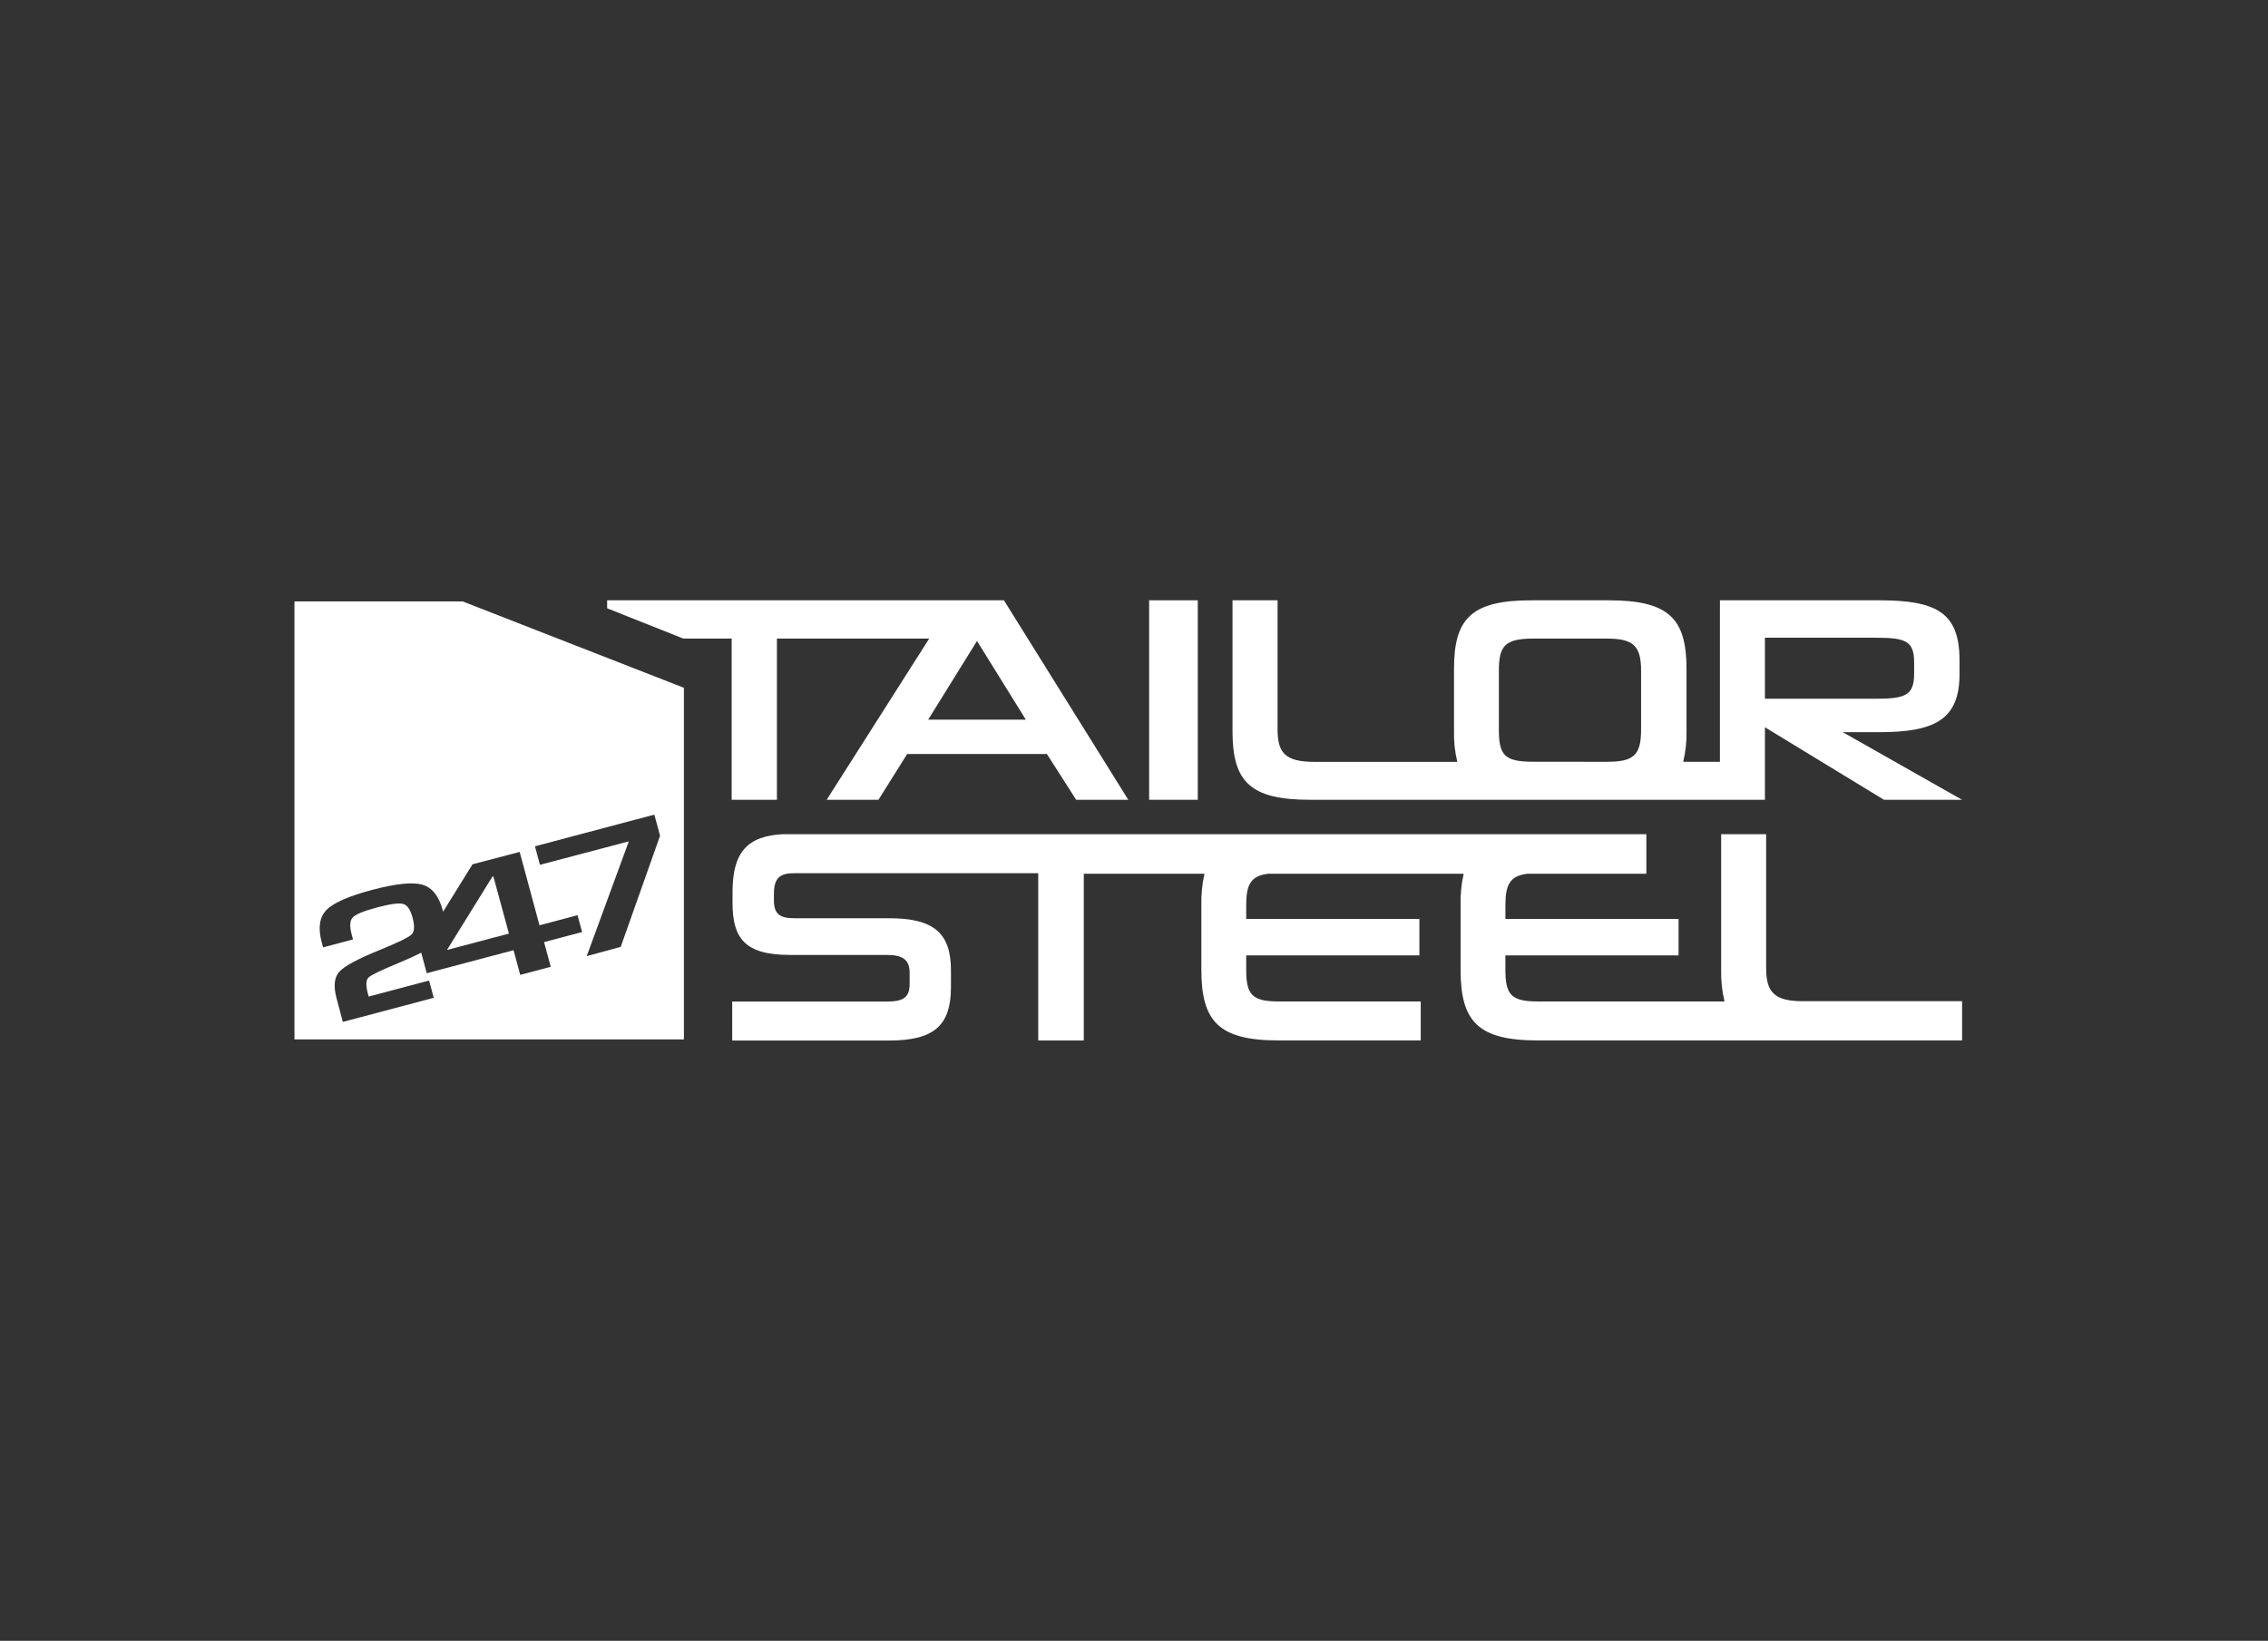
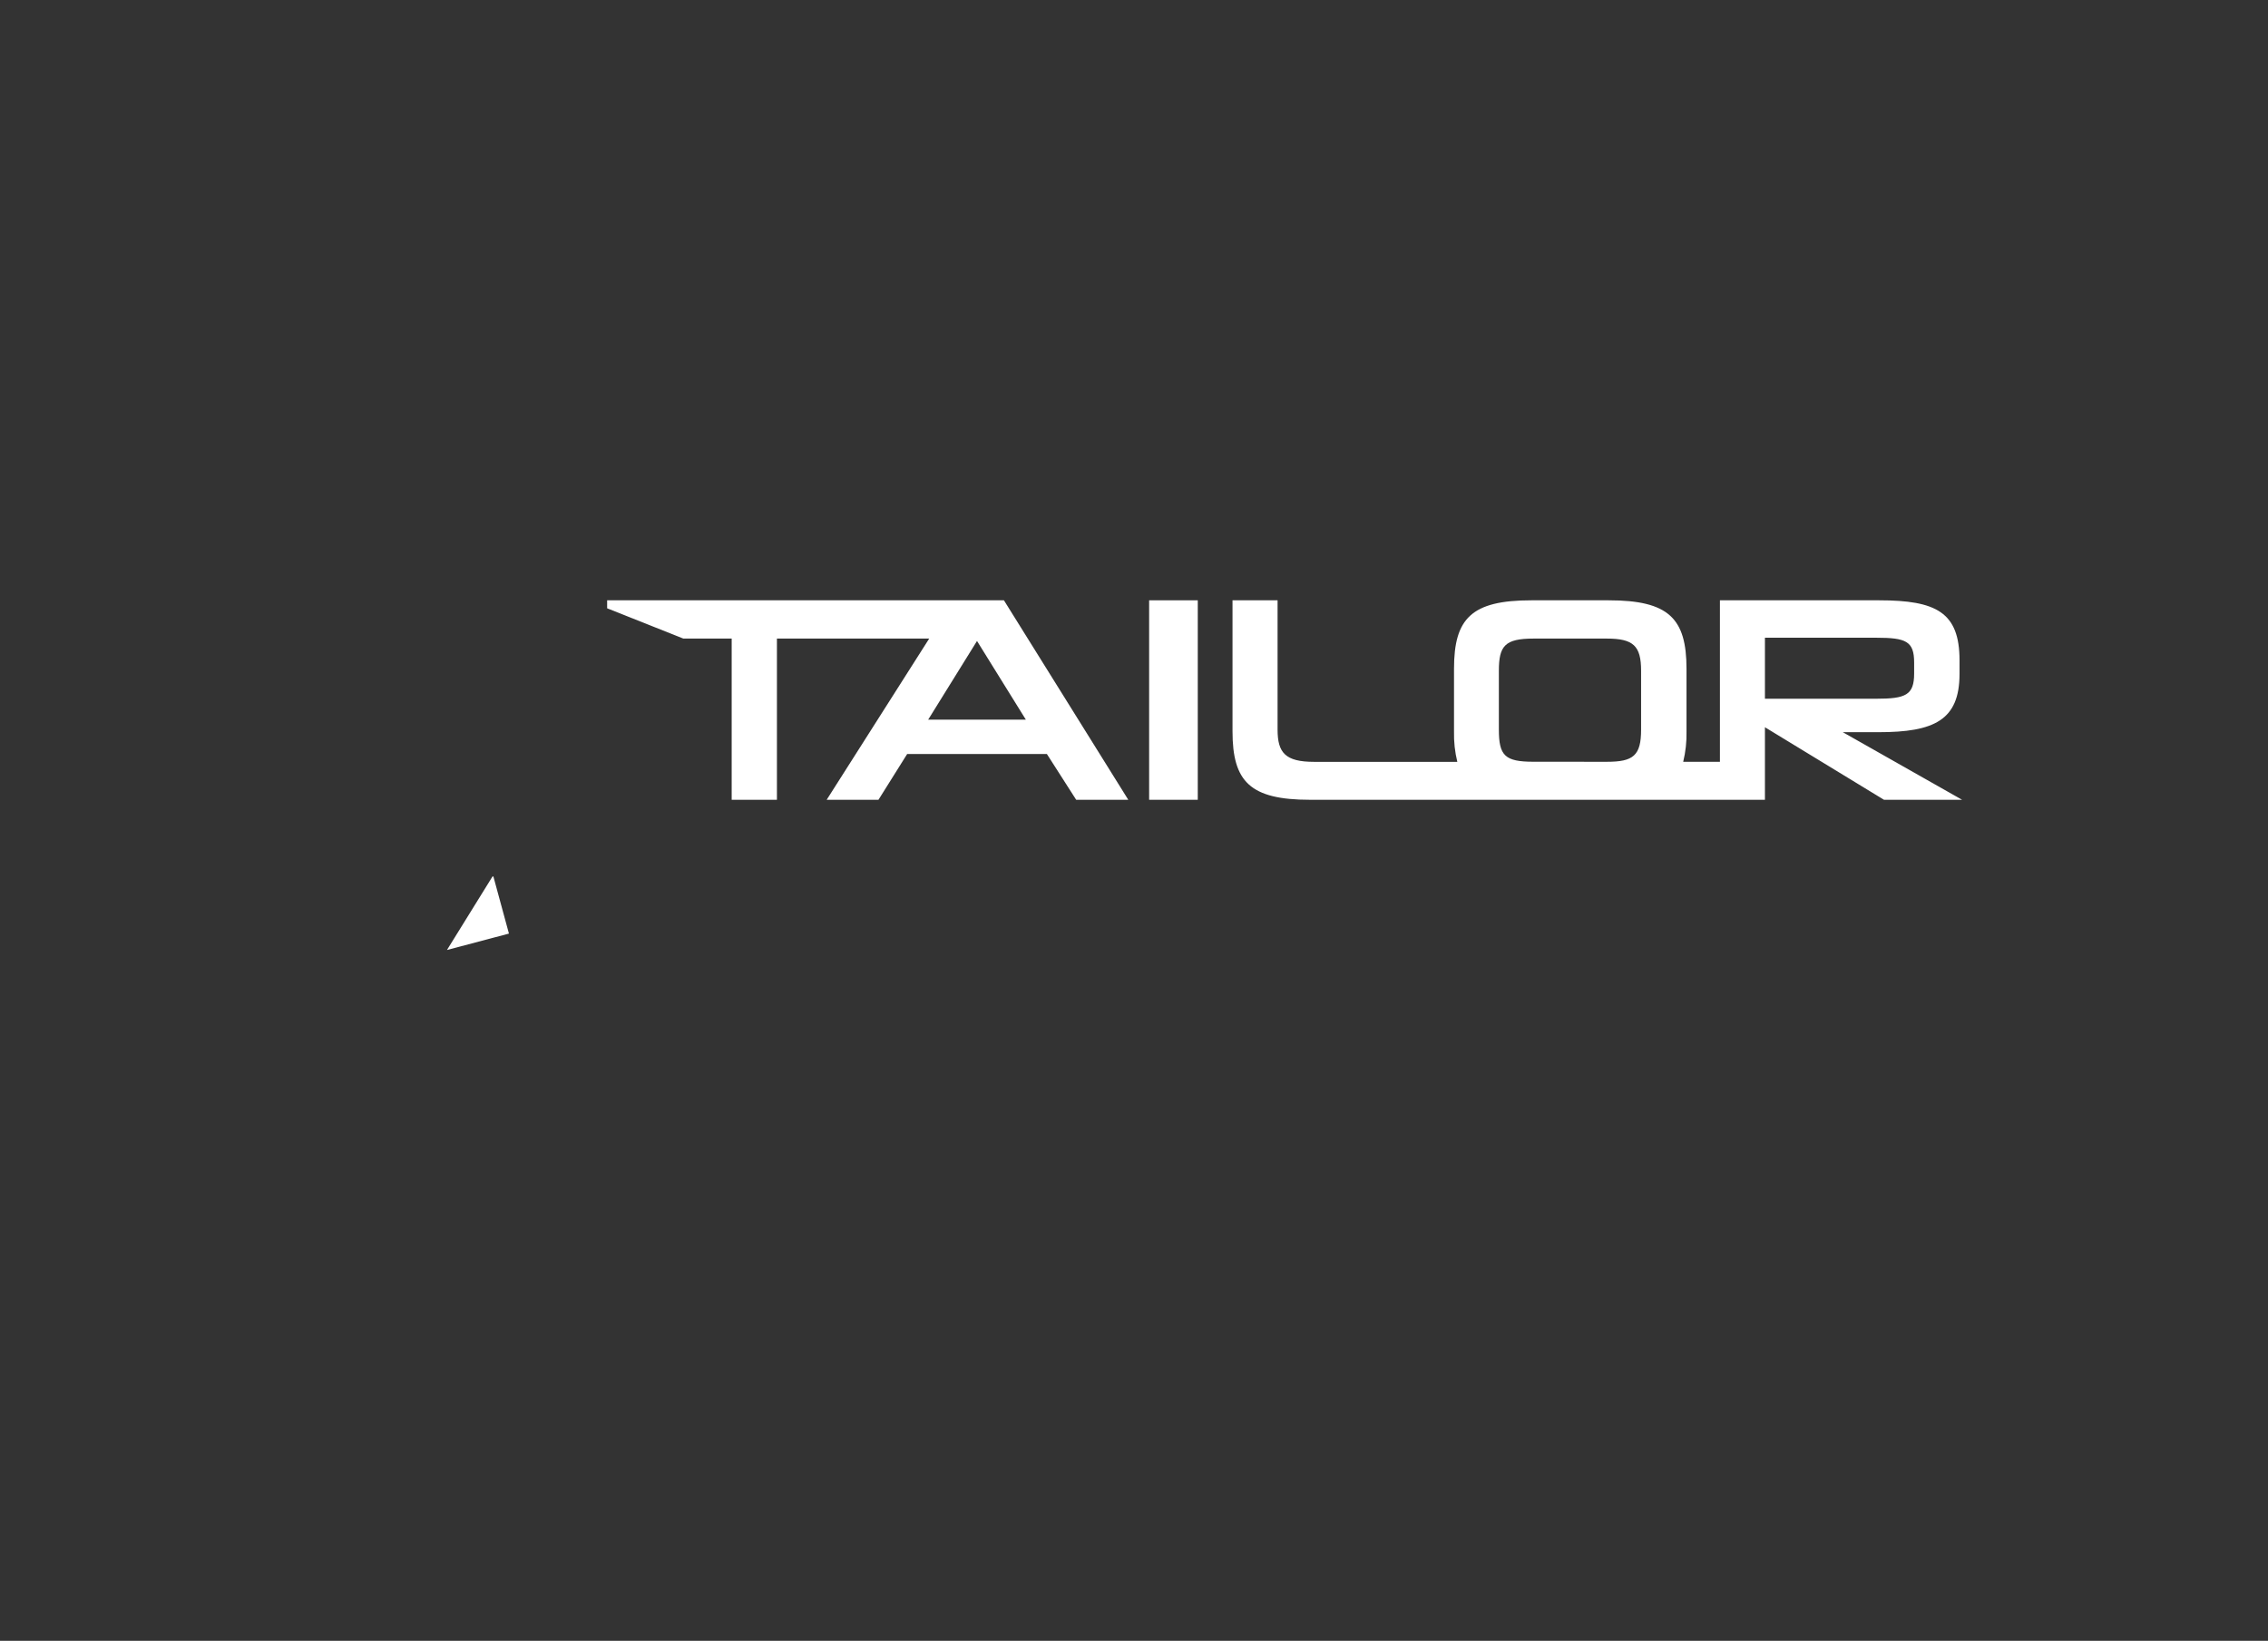
<svg xmlns="http://www.w3.org/2000/svg" width="170" height="123" viewBox="0 0 170 123" fill="none">
  <rect x="0" y="0" width="170" height="123" fill="#333333" stroke="none" />
  <path d="M89.78 45H86.134V59.953H89.78V45Z" fill="white" />
  <path d="M54.844 59.953H58.235V47.869H69.649L61.964 59.953H65.846L67.998 56.521H78.47L80.666 59.953H84.571L75.25 45H45.509V45.599L51.221 47.869H54.844V59.953ZM76.894 53.947H69.572L73.232 48.048L76.894 53.947Z" fill="white" />
  <path d="M138.129 54.886H140.812C144.972 54.886 146.878 53.986 146.878 50.523V49.493C146.878 45.899 145.128 45 140.859 45H128.919V57.105H126.166C126.348 56.357 126.432 55.588 126.414 54.817V50.129C126.411 46.359 125.084 45 120.579 45H114.786C110.293 45 108.987 46.359 108.987 50.129V54.822C108.968 55.593 109.052 56.361 109.234 57.109H98.489C96.343 57.109 95.762 56.423 95.762 54.698V45H92.384V54.824C92.384 58.594 93.702 59.953 98.195 59.953H132.292V54.515L141.216 59.953H147.071L138.129 54.886ZM114.943 57.102C112.797 57.102 112.349 56.645 112.349 54.689V50.283C112.349 48.418 112.797 47.869 114.943 47.869H120.444C122.434 47.869 123.01 48.418 123.01 50.283V54.691C123.01 56.643 122.429 57.105 120.444 57.105L114.943 57.102ZM132.292 47.805H140.635C142.872 47.805 143.476 48.068 143.476 49.669V50.491C143.476 52.115 142.828 52.378 140.635 52.378H132.292V47.805Z" fill="white" />
-   <path d="M132.382 72.553V62.531H129.011V72.691C128.992 73.493 129.078 74.293 129.262 75.071H115.274C113.286 75.071 112.838 74.572 112.838 72.705V71.617H125.819V68.882H112.84V67.836C112.84 66.317 113.181 65.661 114.472 65.498H123.404V62.531H58.717C56.022 62.659 54.907 63.877 54.907 66.871V67.663C54.907 70.315 55.8 71.584 59.218 71.584H66.482C67.666 71.584 68.182 71.948 68.182 72.923V73.763C68.182 74.806 67.666 75.078 66.461 75.078H54.884V78H66.636C70.03 78 71.28 76.867 71.28 73.978V72.752C71.28 69.965 70.03 68.832 66.636 68.832H59.507C58.411 68.832 58.01 68.47 58.01 67.493V66.998C58.01 65.773 58.502 65.456 59.53 65.456H77.822V77.995H81.237V65.498H90.283C90.108 66.265 90.031 67.05 90.049 67.836V72.688C90.049 76.59 91.367 77.993 95.857 77.993H106.492V75.071H95.847C93.859 75.071 93.411 74.572 93.411 72.705V71.617H106.392V68.882H93.411V67.836C93.411 66.317 93.752 65.661 95.043 65.498H109.712C109.537 66.265 109.46 67.05 109.479 67.836V72.688C109.479 76.59 110.796 77.993 115.286 77.993H147.071V75.05H135.102C132.964 75.05 132.382 74.345 132.382 72.553Z" fill="white" />
  <path d="M36.91 65.713L33.514 71.194V71.21L38.148 69.983L36.98 65.694L36.91 65.713Z" fill="white" />
-   <path fill-rule="evenodd" clip-rule="evenodd" d="M34.682 45.085H22.071V77.915H51.263V51.558L34.682 45.085ZM43.977 71.673L47.134 63.07L40.471 64.827L40.098 63.44L49.047 61.065L49.472 62.638V62.656L46.527 70.979L43.977 71.673ZM31.66 66.318C32.386 66.529 32.896 67.164 33.185 68.23C33.19 68.269 33.199 68.306 33.213 68.344L35.418 64.788L38.947 63.863L38.949 63.851L40.439 69.361L43.29 68.605L43.631 69.867L40.78 70.623L41.282 72.473L38.995 73.079L38.493 71.229L31.989 72.954L31.574 71.416C31.125 71.647 30.586 71.892 29.953 72.154C28.587 72.716 27.807 73.092 27.618 73.28C27.428 73.467 27.412 73.865 27.571 74.473L27.634 74.704L32.162 73.502L32.513 74.796L25.698 76.604L25.231 74.847C24.986 73.939 25.051 73.275 25.425 72.852C25.799 72.429 26.81 71.883 28.461 71.213C29.829 70.656 30.623 70.269 30.845 70.057C31.067 69.844 31.093 69.423 30.925 68.794C30.768 68.195 30.535 67.851 30.224 67.761C29.913 67.671 29.269 67.761 28.293 68.015C27.281 68.283 26.665 68.533 26.443 68.767C26.221 68.998 26.195 69.428 26.361 70.054L26.459 70.422L24.217 71.016L24.119 70.656C23.827 69.576 23.942 68.764 24.463 68.221C24.983 67.678 26.142 67.169 27.938 66.697C29.692 66.235 30.934 66.108 31.66 66.318Z" fill="white" />
</svg>